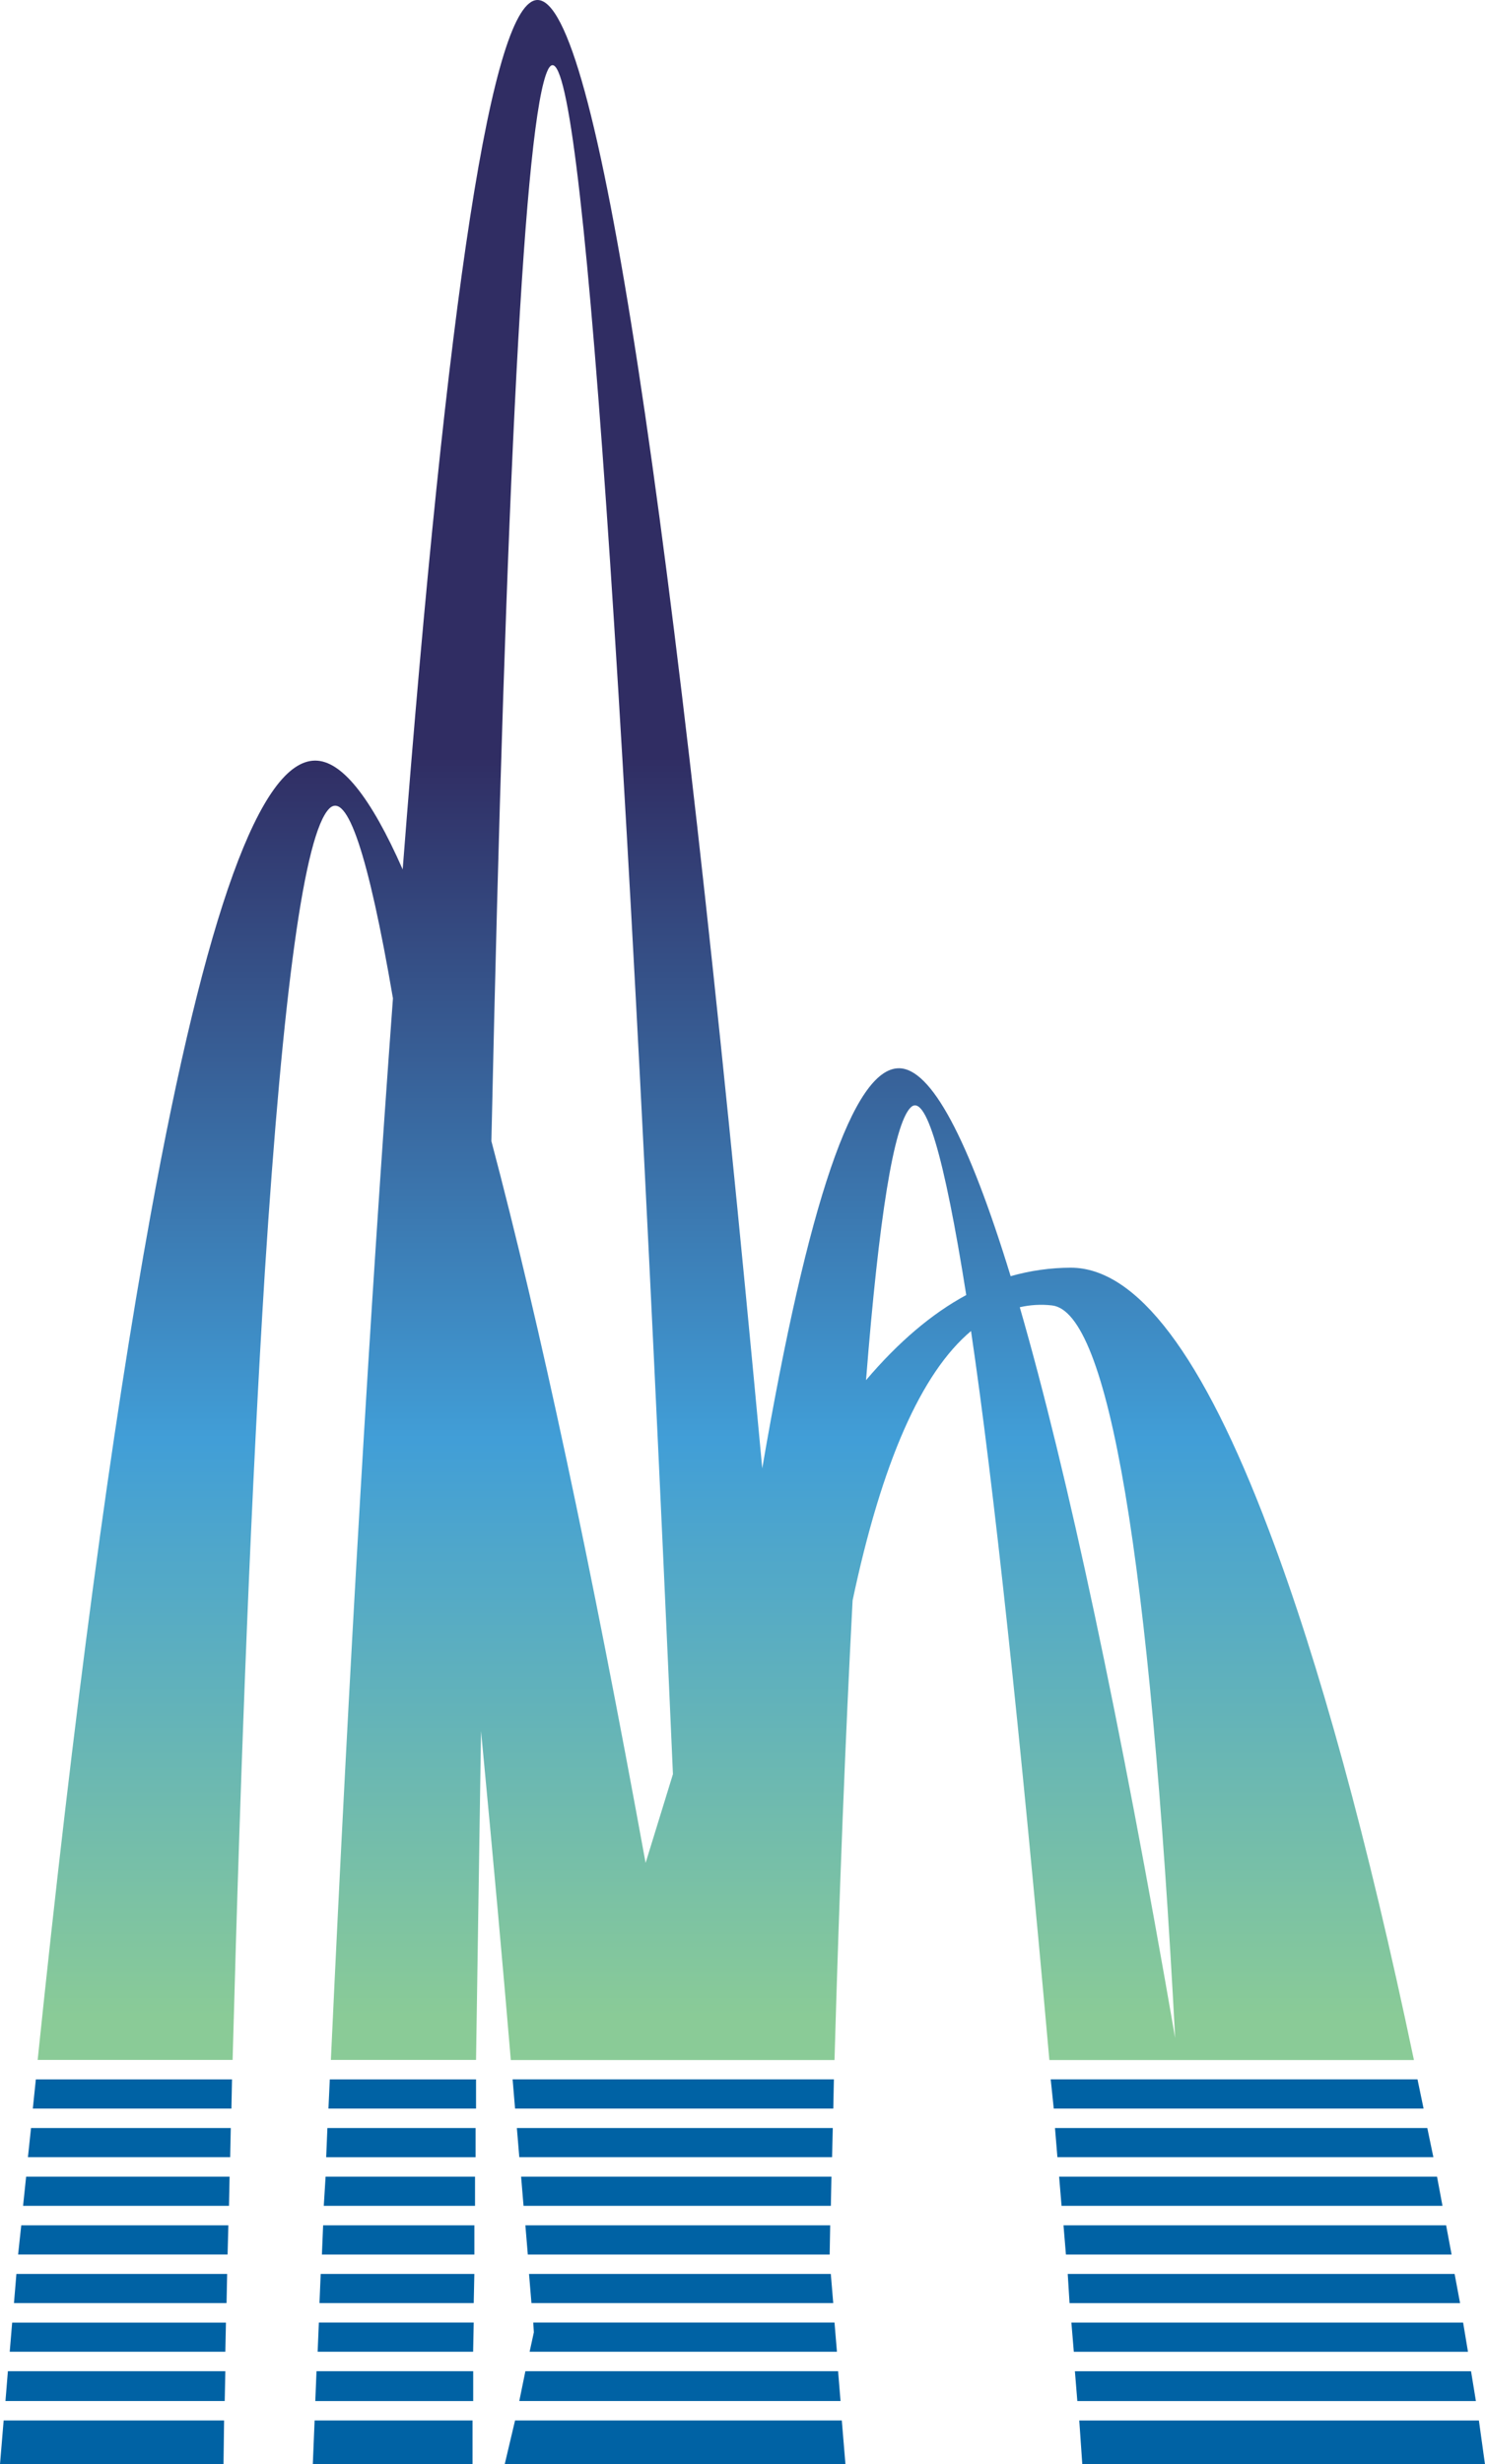
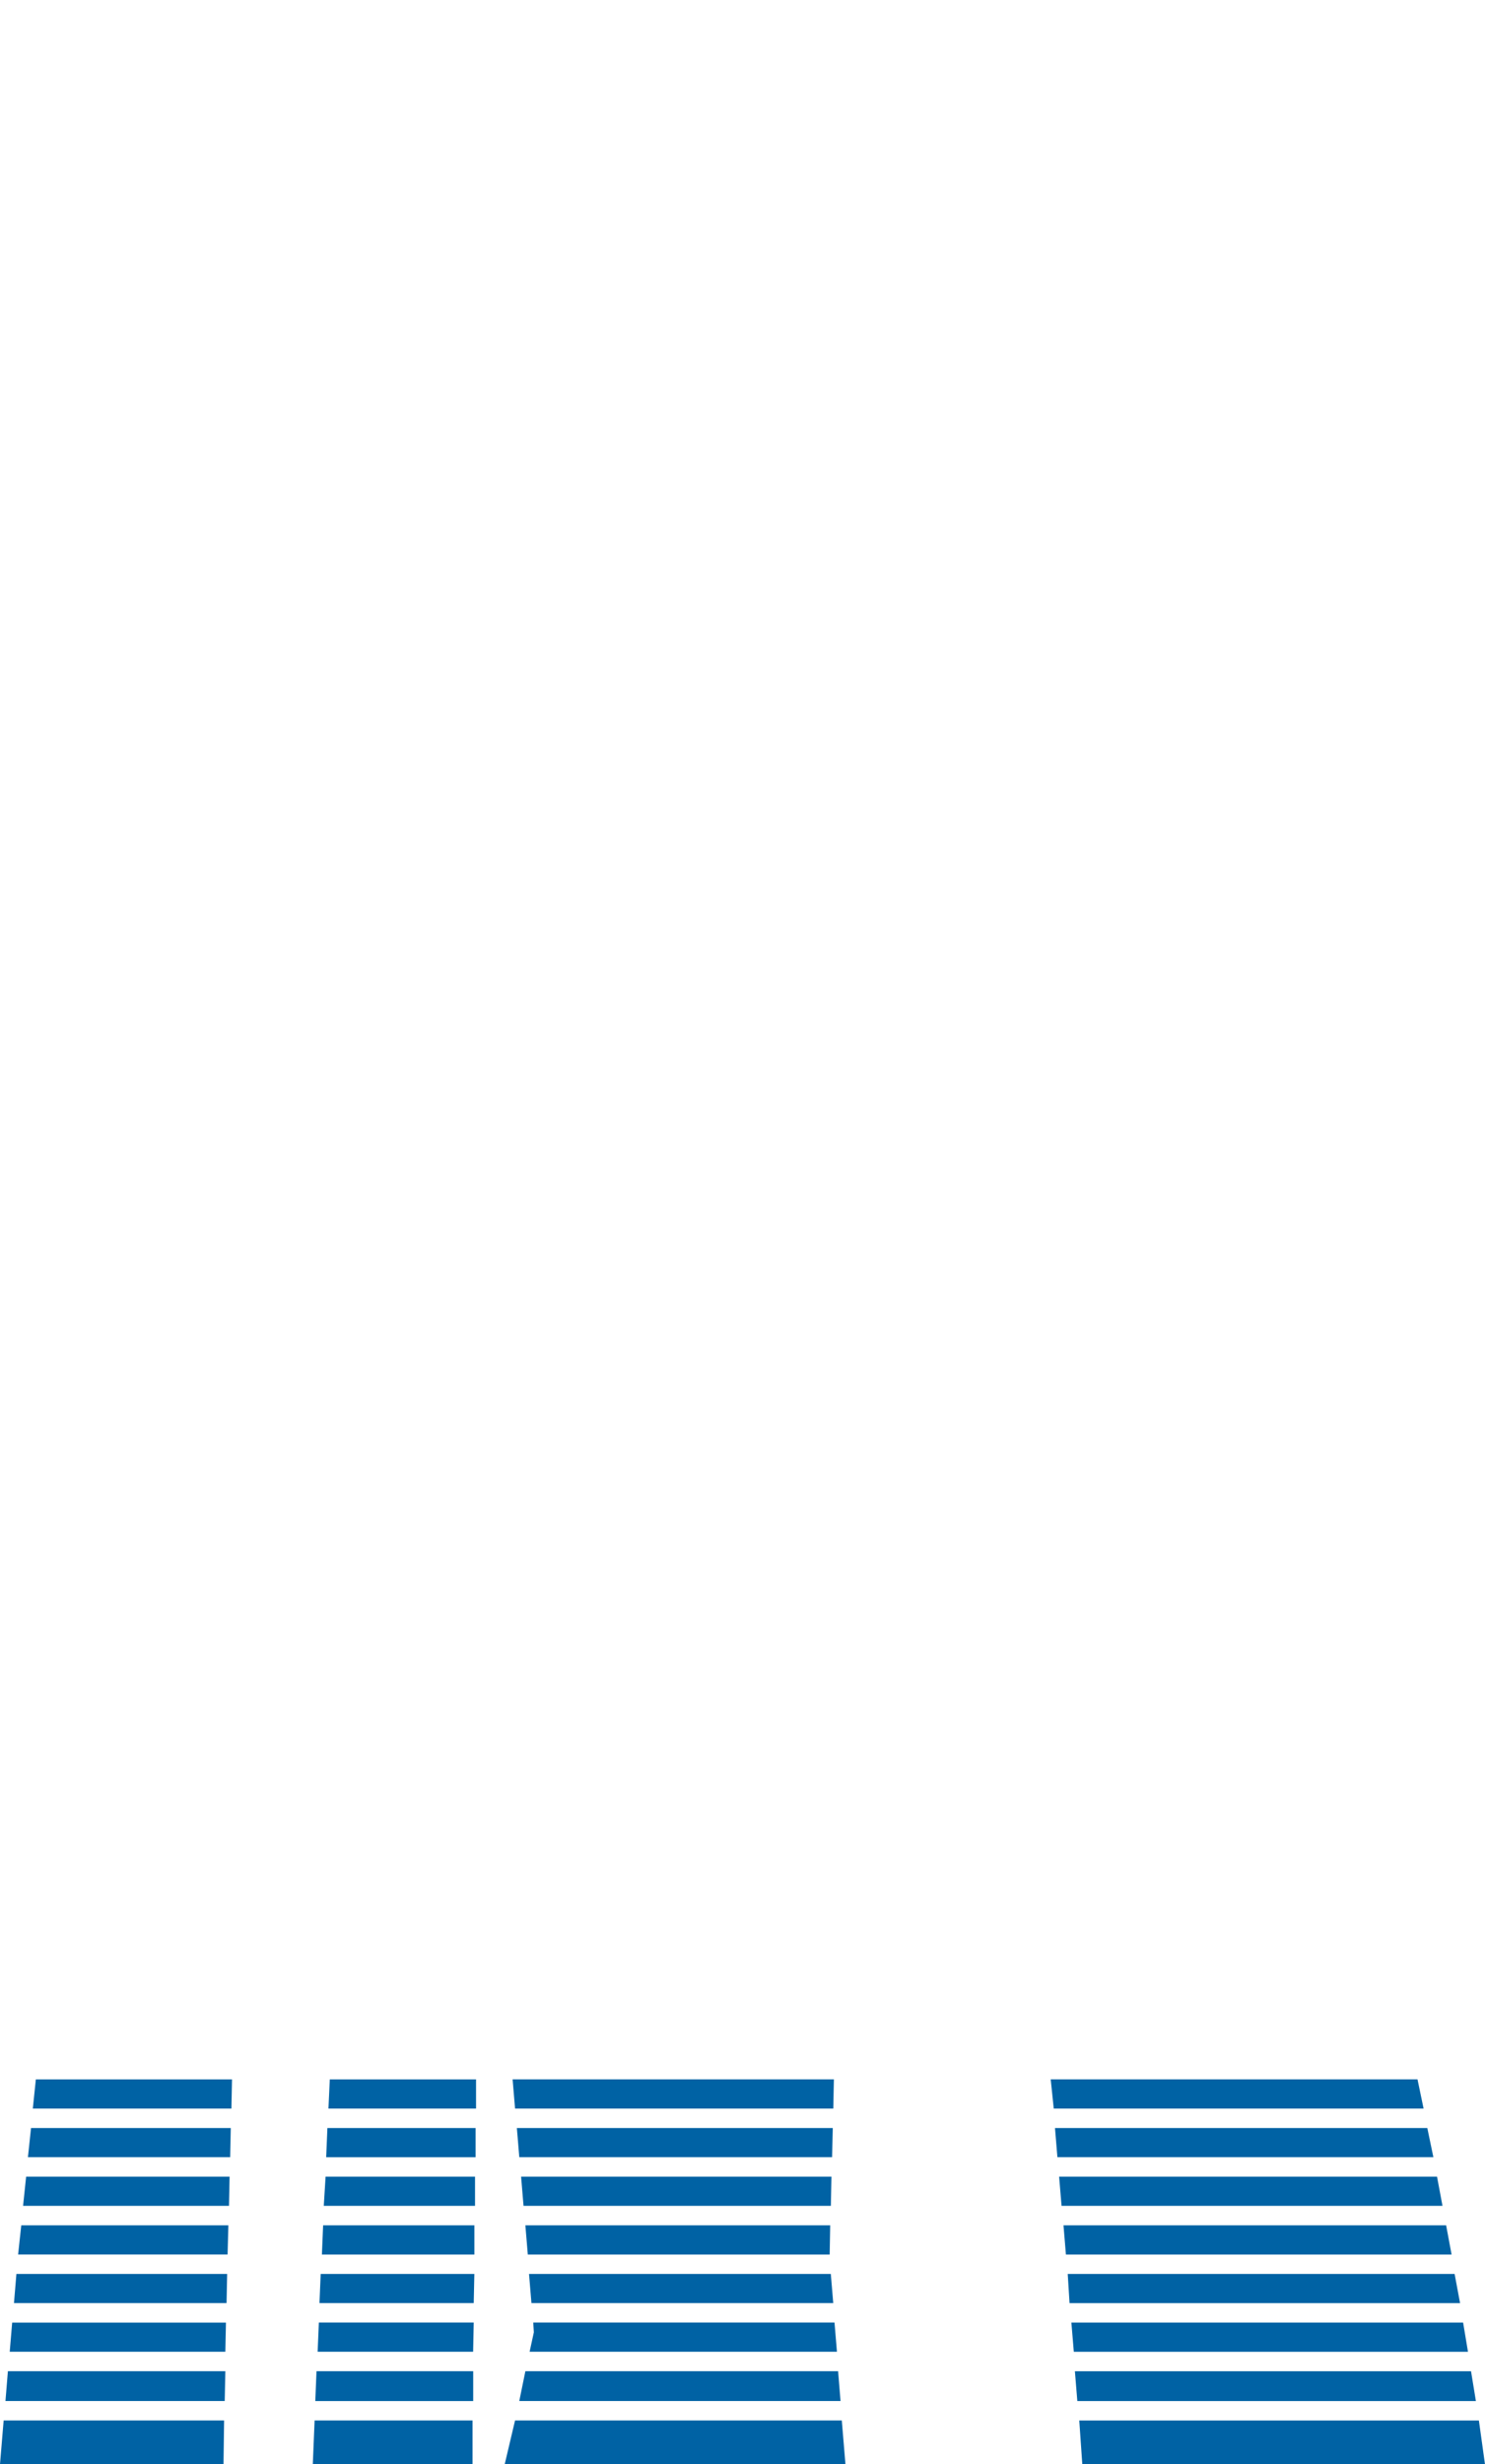
<svg xmlns="http://www.w3.org/2000/svg" version="1.0" id="Layer_1" x="0px" y="0px" viewBox="0 0 574.19 952.33" enable-background="new 0 0 574.19 952.33" xml:space="preserve">
  <title>hipdesigns_0021</title>
  <linearGradient id="SVGID_1_" gradientUnits="userSpaceOnUse" x1="1059.152" y1="496.019" x2="1059.152" y2="639.949" gradientTransform="matrix(4.7 0 0 4.7 -4697.38 -2228.19)">
    <stop offset="0.28" style="stop-color:#302D63" />
    <stop offset="0.67" style="stop-color:#419ED7" />
    <stop offset="1" style="stop-color:#8ACB97" />
  </linearGradient>
-   <path fill="url(#SVGID_1_)" d="M390.78,493.2c-16.44-53.573-30.843-80.36-43.21-80.36c-17.533,0-35.147,51.537-52.84,154.61  C259.657,189.15,230.693,0,207.84,0c-17.38,0-34.76,112-52.14,336c-12.367-28.04-23.64-42.06-33.82-42.06  c-21.133,0-42.347,58.507-63.64,175.52c-15.187,83.5-29.747,192.373-43.68,326.62h75.38c3.287-122.667,7.437-224.097,12.45-304.29  c7.073-109.807,15.37-169.567,24.89-179.28c6.887-6.893,15.107,17.543,24.66,73.31c-8.927,121.087-16.927,257.84-24,410.26h56.13  L186,669c4.667,48.873,8.503,91.247,11.51,127.12h125.16c1.88-65.48,4.213-124.693,7-177.64  c11.273-53.26,26.537-87.957,45.79-104.09c8.767,59.527,18.863,153.437,30.29,281.73h140.96  c-17.847-85.06-36.557-153.357-56.13-204.89c-25.513-67.547-51.04-101.32-76.58-101.32c-7.864,0.027-15.687,1.134-23.25,3.29   M394.27,505.2c4.079-0.942,8.29-1.183,12.45-0.71c21.92,2.347,37.81,96.727,47.67,283.14  c-21.427-123.753-41.457-217.903-60.09-282.45 M352,428.11c5.793-6.107,12.997,18.017,21.61,72.37  c-13.333,7.207-26.25,18.173-38.75,32.9C339.887,469.94,345.6,434.85,352,428.11 M260.2,685.64l-10.57,34.31  C228.657,604.81,208.78,511.827,190,441c5.633-257.527,12.913-395.527,21.84-414C223.733,2.733,239.853,222.28,260.2,685.64z" />
  <path fill="#0062A4" d="M86.89,927.89l0.24-11.51H3.05l-0.94,11.51H86.89 M87.13,908.89l0.23-11.28H4.7l-0.94,11.25h83.37   M87.6,890.06l0.23-11.28H6.34L5.4,890.06H87.6 M1.41,935.41L0,952.33h86.42l0.23-16.92L1.41,935.41 M13.86,803.6l-1.17,11.28h76.79  l0.23-11.28H13.86 M88.3,860H8.22L7,871.27h81L88.3,860 M10.1,841.2l-1.18,11.27h79.62l0.23-11.28H10.1 M12,822.39l-1.2,11.28H89  l0.23-11.28L12,822.39 M122.38,916.39l-0.47,11.51h61.06v-11.52h-60.62 M121.65,935.38l-0.7,16.92h61.76v-16.89h-61.06   M182.94,908.86l0.23-11.28h-59.88l-0.47,11.28H182.94 M183.17,890.06l0.24-11.28H124l-0.47,11.28h59.65 M127.52,803.6L127,814.87  h57.07V803.6h-56.6 M183.41,860h-58.47l-0.47,11.28h58.95V860 M126.59,822.4l-0.47,11.28h57.77v-11.29h-57.3 M125.89,841.19  l-0.7,11.28h58.48v-11.28h-57.79 M320.8,871.27L321,860H203.14l0.94,11.28h116.71 M411.21,860l0.94,11.28h149.12L559.16,860h-148   M415.62,916.39l0.94,11.51h154.11l-1.88-11.51H415.67 M414.26,897.59l0.94,11.28h152.41l-1.88-11.28H414.26 M417.31,935.42  l1.17,16.92h155.7l-2.35-16.92H417.31 M412.85,878.79l0.7,11.28h151l-2.11-11.28H412.85 M325,927.89l-0.94-11.51H203.14l-2.35,11.51  H325 M322.18,890.06l-0.94-11.28H204.55l0.94,11.28H322.2 M323.61,908.86l-0.94-11.28H206.19l0.23,3.76l-1.64,7.52H323.61   M326.9,952.33l-1.41-16.92H199.15l-4,16.92H326.9 M322.2,814.87l0.23-11.28H198.21l0.94,11.28H322.2 M321.73,833.67l0.27-11.28  H199.85l0.94,11.28L321.73,833.67 M321.26,852.47l0.23-11.28h-120l0.94,11.28H321.26 M407.92,822.39l0.94,11.28h145.37l-2.35-11.28  h-144 M409.52,841.19l0.94,11.28h147.29l-2.11-11.28H409.56 M406.27,803.59l1.17,11.28h143l-2.35-11.28H406.28H406.27z" />
</svg>